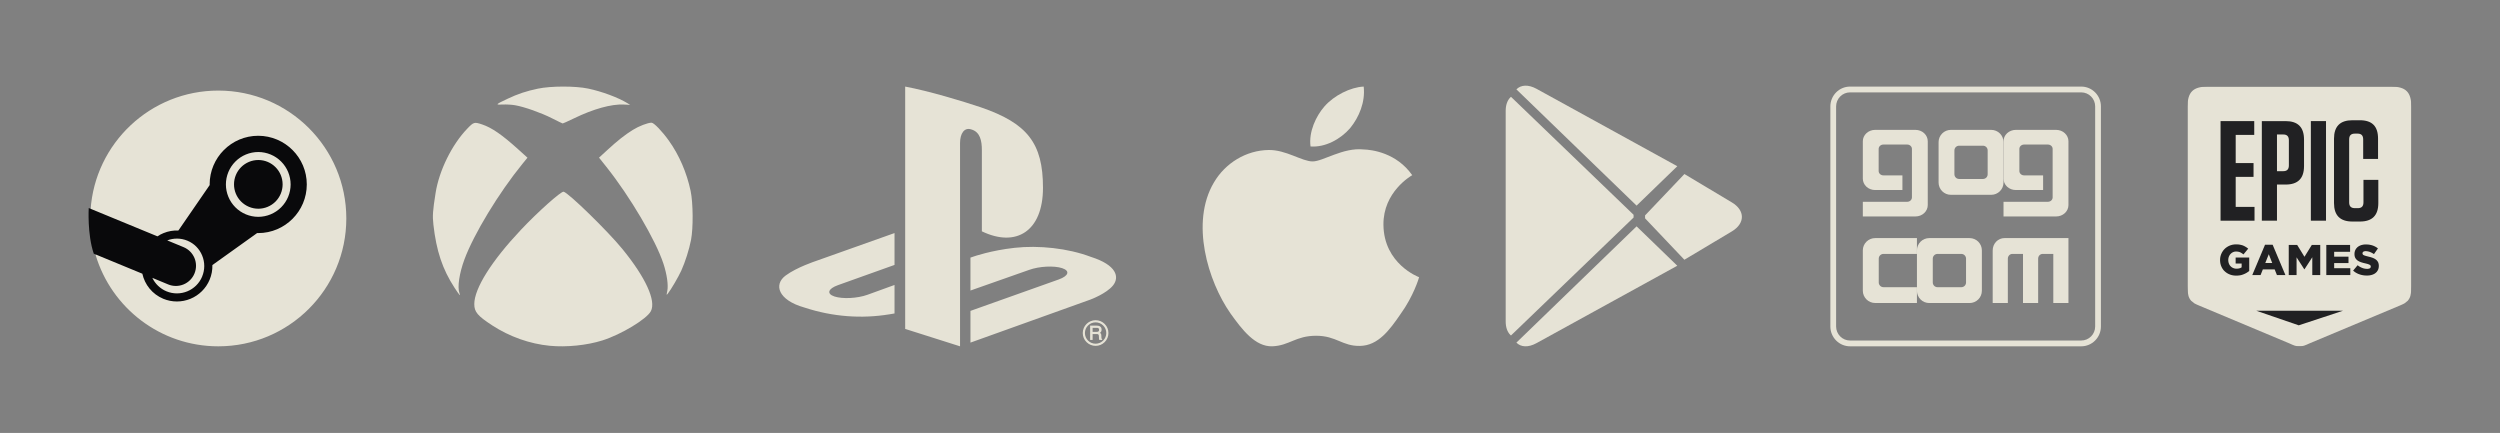
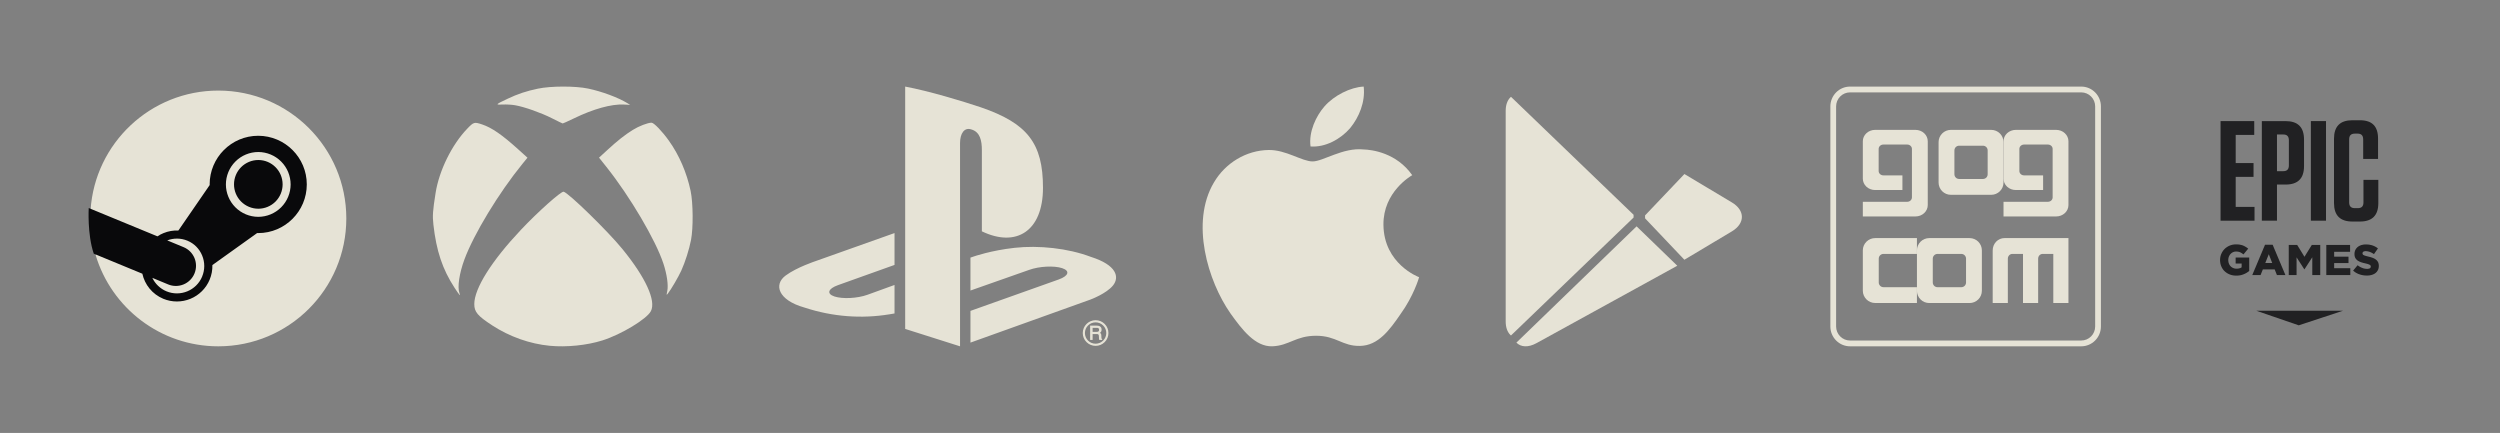
<svg xmlns="http://www.w3.org/2000/svg" width="231" height="40" viewBox="0 0 231 40" fill="none">
  <rect x="0" y="0" width="231" height="40" fill="#808080" stroke="none" />
  <g clip-path="url(#clip0_298_5892)">
    <path opacity="0.8" d="M8.841 23.582C10.303 28.45 14.823 32 20.172 32C26.704 32 32 26.71 32 20.184C32 13.659 26.704 8.369 20.172 8.369C13.904 8.369 8.774 13.24 8.369 19.399C9.136 20.683 9.433 21.478 8.84 23.582H8.841Z" fill="#FFFBEB" />
    <path d="M19.375 17.04L19.376 17.098L16.485 21.298C16.017 21.277 15.547 21.359 15.101 21.543C14.907 21.622 14.722 21.721 14.548 21.838L8.199 19.221C8.199 19.221 8.052 21.638 8.664 23.439L13.153 25.291C13.374 26.299 14.068 27.182 15.088 27.607C15.89 27.94 16.792 27.941 17.596 27.61C18.399 27.279 19.038 26.643 19.372 25.841C19.551 25.414 19.637 24.954 19.625 24.491L23.758 21.535L23.859 21.537C26.335 21.537 28.347 19.519 28.347 17.04C28.347 14.561 26.339 12.55 23.859 12.545C21.385 12.545 19.371 14.561 19.371 17.04H19.375ZM18.681 25.551C18.144 26.843 16.663 27.451 15.375 26.915C14.804 26.674 14.341 26.233 14.074 25.673L15.535 26.279C15.761 26.373 16.003 26.421 16.247 26.422C16.492 26.422 16.734 26.374 16.96 26.281C17.186 26.188 17.391 26.051 17.564 25.878C17.737 25.706 17.875 25.501 17.968 25.275C18.159 24.819 18.16 24.306 17.972 23.849C17.784 23.392 17.422 23.028 16.966 22.838L15.452 22.212C16.035 21.99 16.697 21.983 17.317 22.24C17.945 22.5 18.424 22.989 18.681 23.614C18.939 24.239 18.937 24.928 18.678 25.551M23.863 20.036C23.07 20.034 22.31 19.718 21.749 19.156C21.189 18.595 20.874 17.834 20.873 17.041C20.874 16.247 21.189 15.487 21.75 14.926C22.31 14.364 23.07 14.048 23.863 14.046C24.657 14.048 25.417 14.364 25.977 14.925C26.538 15.487 26.853 16.247 26.854 17.041C26.853 17.834 26.538 18.595 25.978 19.156C25.417 19.718 24.657 20.034 23.863 20.036ZM21.623 17.036C21.622 16.44 21.858 15.868 22.279 15.446C22.7 15.024 23.272 14.786 23.868 14.785C25.107 14.785 26.114 15.793 26.114 17.036C26.114 17.632 25.878 18.204 25.457 18.626C25.035 19.048 24.464 19.285 23.868 19.286C23.272 19.285 22.701 19.047 22.279 18.625C21.858 18.204 21.622 17.632 21.623 17.036Z" fill="#09090B" />
  </g>
  <g opacity="0.8" clip-path="url(#clip1_298_5892)">
    <path d="M50.803 31.951C48.955 31.774 47.083 31.11 45.475 30.062C44.128 29.183 43.824 28.822 43.824 28.101C43.824 26.653 45.416 24.118 48.141 21.227C49.689 19.585 51.845 17.661 52.078 17.713C52.531 17.814 56.155 21.347 57.511 23.01C59.656 25.639 60.642 27.792 60.141 28.752C59.76 29.482 57.397 30.908 55.661 31.456C54.23 31.907 52.351 32.099 50.803 31.951ZM42.004 26.596C40.884 24.879 40.319 23.189 40.045 20.745C39.955 19.938 39.987 19.476 40.25 17.819C40.578 15.755 41.754 13.366 43.168 11.896C43.77 11.27 43.824 11.254 44.558 11.501C45.449 11.802 46.401 12.459 47.877 13.793L48.738 14.571L48.268 15.148C46.084 17.829 43.78 21.628 42.911 23.979C42.439 25.257 42.249 26.54 42.452 27.074C42.589 27.434 42.463 27.3 42.004 26.596ZM61.656 26.888C61.767 26.348 61.627 25.357 61.299 24.358C60.589 22.193 58.216 18.166 56.036 15.427L55.35 14.566L56.093 13.884C57.062 12.995 57.735 12.462 58.461 12.01C59.033 11.653 59.852 11.337 60.204 11.337C60.421 11.337 61.185 12.13 61.801 12.994C62.757 14.333 63.459 15.957 63.815 17.646C64.045 18.738 64.064 21.075 63.852 22.165C63.678 23.058 63.31 24.218 62.952 25.004C62.683 25.593 62.015 26.738 61.722 27.11C61.572 27.301 61.572 27.301 61.656 26.888ZM51.001 10.928C49.996 10.418 48.444 9.87 47.588 9.723C47.287 9.671 46.775 9.642 46.449 9.659C45.742 9.695 45.773 9.658 46.907 9.122C47.85 8.677 48.637 8.415 49.705 8.191C50.906 7.939 53.164 7.936 54.346 8.185C55.622 8.454 57.126 9.013 57.973 9.534L58.225 9.689L57.647 9.66C56.499 9.602 54.826 10.065 53.03 10.939C52.488 11.202 52.017 11.413 51.983 11.406C51.948 11.4 51.507 11.185 51.001 10.928Z" fill="#FFFBEB" />
  </g>
  <g opacity="0.8">
    <path fill-rule="evenodd" clip-rule="evenodd" d="M102.848 26.369C102.24 27.135 100.751 27.682 100.751 27.682L89.67 31.658V28.726L97.825 25.823C98.75 25.491 98.892 25.023 98.14 24.777C97.389 24.531 96.029 24.602 95.103 24.934L89.67 26.846V23.803L89.983 23.697C89.983 23.697 91.553 23.142 93.761 22.897C95.969 22.654 98.672 22.93 100.794 23.734C103.186 24.489 103.455 25.602 102.848 26.369ZM90.724 21.375V13.876C90.724 12.995 90.562 12.184 89.735 11.955C89.101 11.752 88.708 12.339 88.708 13.22V32L83.638 30.392V8C85.794 8.4 88.934 9.345 90.623 9.913C94.916 11.386 96.372 13.219 96.372 17.349C96.372 21.374 93.885 22.899 90.724 21.375ZM74.336 28.419C71.881 27.728 71.472 26.289 72.591 25.46C73.626 24.694 75.385 24.118 75.385 24.118L82.654 21.535V24.479L77.423 26.35C76.499 26.681 76.357 27.15 77.108 27.396C77.859 27.641 79.219 27.572 80.145 27.24L82.654 26.33V28.964C82.495 28.992 82.317 29.02 82.153 29.048C79.644 29.457 76.97 29.286 74.336 28.419ZM101.233 29.585C101.551 29.585 101.849 29.708 102.073 29.935C102.297 30.158 102.42 30.456 102.42 30.773C102.42 31.09 102.297 31.387 102.073 31.61C101.849 31.835 101.551 31.958 101.233 31.958C100.916 31.958 100.619 31.835 100.394 31.61C100.17 31.387 100.047 31.09 100.047 30.773C100.047 30.118 100.579 29.585 101.233 29.585ZM100.247 30.773C100.247 31.036 100.349 31.284 100.536 31.469C100.722 31.657 100.97 31.758 101.233 31.758C101.779 31.758 102.22 31.316 102.22 30.773C102.22 30.508 102.119 30.26 101.931 30.075C101.745 29.887 101.496 29.786 101.233 29.786C100.97 29.786 100.722 29.887 100.536 30.075C100.349 30.26 100.247 30.508 100.247 30.773ZM101.592 30.133C101.722 30.191 101.788 30.301 101.788 30.457C101.788 30.538 101.771 30.606 101.736 30.659C101.711 30.697 101.676 30.728 101.636 30.755C101.668 30.773 101.695 30.795 101.716 30.82C101.744 30.857 101.76 30.916 101.762 30.996L101.769 31.164C101.771 31.21 101.774 31.244 101.781 31.265C101.788 31.297 101.801 31.316 101.818 31.323L101.836 31.331V31.35V31.379V31.408H101.807H101.597H101.58L101.571 31.393C101.564 31.379 101.559 31.363 101.554 31.342C101.551 31.323 101.547 31.29 101.545 31.239L101.535 31.029C101.532 30.956 101.507 30.911 101.46 30.887C101.431 30.873 101.383 30.867 101.318 30.867H100.958V31.379V31.408H100.929H100.758H100.729V31.379V30.117V30.088H100.758H101.342C101.443 30.088 101.527 30.103 101.592 30.133ZM100.958 30.665H101.325C101.398 30.665 101.457 30.652 101.499 30.624C101.537 30.597 101.555 30.546 101.555 30.474C101.555 30.395 101.529 30.343 101.474 30.316C101.443 30.301 101.401 30.292 101.347 30.292H100.958V30.665Z" fill="#FFFBEB" />
  </g>
  <g opacity="0.8">
    <path d="M127.83 20.763C127.802 17.731 130.372 16.256 130.49 16.187C129.034 14.115 126.777 13.832 125.984 13.809C124.089 13.614 122.25 14.916 121.285 14.916C120.3 14.916 118.813 13.828 117.211 13.86C115.149 13.891 113.22 15.057 112.162 16.867C109.978 20.557 111.607 25.981 113.699 28.964C114.745 30.425 115.968 32.056 117.569 31.998C119.134 31.936 119.719 31.024 121.609 31.024C123.481 31.024 124.03 31.998 125.663 31.962C127.343 31.936 128.401 30.494 129.411 29.02C130.62 27.346 131.106 25.696 131.125 25.612C131.085 25.599 127.861 24.397 127.83 20.763Z" fill="#FFFBEB" />
    <path d="M124.746 11.847C125.588 10.819 126.165 9.42 126.005 8C124.786 8.053 123.261 8.823 122.383 9.829C121.607 10.715 120.913 12.168 121.092 13.534C122.462 13.633 123.867 12.859 124.746 11.847Z" fill="#FFFBEB" />
  </g>
  <g opacity="0.8">
    <path d="M139.549 9.008C139.28 9.279 139.125 9.7 139.125 10.246V29.703C139.125 30.249 139.28 30.67 139.549 30.941L139.615 31L150.943 20.101V19.844L139.615 8.945L139.549 9.008Z" fill="#FFFBEB" />
    <path d="M155.636 24L152.004 20.175V19.904L155.641 16.079L155.722 16.129L160.029 18.706C161.258 19.438 161.258 20.642 160.029 21.378L155.722 23.95L155.636 24Z" fill="#FFFBEB" />
    <path d="M154.982 24.554L151.22 20.914L140.115 31.658C140.528 32.079 141.202 32.129 141.968 31.709L154.982 24.554Z" fill="#FFFBEB" />
-     <path d="M154.982 15.359L141.968 8.202C141.202 7.786 140.528 7.837 140.115 8.257L151.22 19L154.982 15.359Z" fill="#FFFBEB" />
  </g>
  <g opacity="0.8" clip-path="url(#clip2_298_5892)">
    <path fill-rule="evenodd" clip-rule="evenodd" d="M177.125 23.461H174.033C173.975 23.461 173.918 23.473 173.865 23.495C173.812 23.517 173.764 23.549 173.723 23.59C173.683 23.63 173.65 23.678 173.629 23.731C173.607 23.784 173.596 23.841 173.596 23.898C173.596 23.898 173.597 23.898 173.597 23.901H173.596V26.096H173.597L173.596 26.098C173.596 26.338 173.79 26.536 174.033 26.536H177.125V28H173.267V27.997C173.117 27.997 172.969 27.968 172.83 27.911C172.692 27.854 172.566 27.77 172.46 27.665C172.354 27.559 172.269 27.434 172.212 27.297C172.155 27.159 172.125 27.011 172.125 26.862V23.13C172.126 22.83 172.247 22.542 172.461 22.33C172.675 22.118 172.965 21.999 173.267 22H177.125V23.461Z" fill="#FFFBEB" />
    <path fill-rule="evenodd" clip-rule="evenodd" d="M178.125 18.948C178.125 19.086 178.096 19.223 178.039 19.351C177.982 19.478 177.899 19.594 177.793 19.692C177.688 19.79 177.563 19.867 177.425 19.92C177.287 19.973 177.14 20 176.991 20H172.125V18.645H176.227C176.468 18.645 176.662 18.462 176.662 18.24V13.76C176.662 13.537 176.468 13.356 176.227 13.356H174.023C173.965 13.356 173.909 13.367 173.856 13.387C173.803 13.407 173.755 13.437 173.715 13.475C173.674 13.512 173.642 13.557 173.621 13.606C173.599 13.655 173.588 13.707 173.588 13.76V15.799C173.588 15.852 173.599 15.905 173.62 15.954C173.642 16.003 173.674 16.048 173.714 16.085C173.755 16.123 173.803 16.153 173.856 16.173C173.909 16.194 173.965 16.204 174.023 16.204H175.784V17.559H173.259C173.11 17.559 172.963 17.532 172.825 17.48C172.688 17.427 172.562 17.349 172.457 17.252C172.352 17.154 172.268 17.038 172.211 16.911C172.154 16.783 172.125 16.646 172.125 16.508V13.052C172.125 12.914 172.154 12.777 172.211 12.649C172.268 12.522 172.352 12.406 172.457 12.308C172.563 12.21 172.688 12.133 172.825 12.08C172.963 12.027 173.11 12 173.259 12H176.991C177.291 12 177.58 12.111 177.793 12.308C178.005 12.505 178.125 12.773 178.125 13.052V18.948Z" fill="#FFFBEB" />
    <path fill-rule="evenodd" clip-rule="evenodd" d="M191.125 27.996H189.725V23.461H188.742C188.687 23.461 188.632 23.473 188.582 23.495C188.531 23.517 188.485 23.549 188.446 23.589C188.408 23.63 188.377 23.678 188.356 23.731C188.335 23.784 188.325 23.841 188.325 23.898V27.996H186.925V23.461H185.941C185.886 23.462 185.832 23.473 185.781 23.495C185.731 23.517 185.685 23.549 185.646 23.59C185.607 23.63 185.577 23.678 185.556 23.731C185.535 23.784 185.524 23.841 185.524 23.898V28H184.125V23.131C184.126 22.83 184.24 22.543 184.444 22.33C184.647 22.118 184.923 22 185.211 22H191.125L191.125 27.996Z" fill="#FFFBEB" />
    <path fill-rule="evenodd" clip-rule="evenodd" d="M191.125 18.948C191.125 19.086 191.096 19.223 191.039 19.351C190.982 19.478 190.899 19.594 190.793 19.692C190.688 19.79 190.563 19.867 190.425 19.92C190.287 19.973 190.14 20 189.991 20H185.125V18.645H189.227C189.469 18.645 189.664 18.462 189.664 18.24V13.76C189.664 13.707 189.653 13.655 189.631 13.605C189.609 13.556 189.577 13.512 189.536 13.474C189.496 13.437 189.447 13.407 189.394 13.387C189.341 13.366 189.285 13.356 189.227 13.356H187.023C186.908 13.357 186.797 13.399 186.716 13.475C186.635 13.551 186.589 13.653 186.589 13.76V15.799C186.589 16.023 186.784 16.204 187.023 16.204H188.783V17.559H186.26C186.111 17.559 185.963 17.532 185.826 17.48C185.688 17.427 185.563 17.349 185.457 17.252C185.352 17.154 185.268 17.038 185.211 16.911C185.154 16.783 185.125 16.646 185.125 16.508V13.052C185.125 12.913 185.154 12.777 185.211 12.649C185.268 12.521 185.352 12.405 185.457 12.308C185.563 12.21 185.688 12.133 185.826 12.08C185.963 12.027 186.111 12 186.26 12H189.99C190.291 12 190.58 12.111 190.792 12.308C191.005 12.505 191.125 12.773 191.125 13.052L191.125 18.948Z" fill="#FFFBEB" />
    <path fill-rule="evenodd" clip-rule="evenodd" d="M183.659 13.903V16.099C183.66 16.157 183.649 16.213 183.628 16.266C183.607 16.319 183.575 16.368 183.535 16.409C183.495 16.449 183.447 16.482 183.394 16.504C183.341 16.526 183.285 16.537 183.228 16.537H181.023C180.966 16.537 180.909 16.526 180.856 16.504C180.803 16.482 180.755 16.45 180.715 16.409C180.674 16.368 180.642 16.32 180.62 16.267C180.599 16.214 180.588 16.157 180.588 16.099V13.899C180.588 13.658 180.781 13.463 181.023 13.463H183.228C183.285 13.463 183.341 13.475 183.394 13.497C183.446 13.519 183.494 13.551 183.534 13.591C183.574 13.632 183.606 13.68 183.628 13.733C183.649 13.786 183.66 13.842 183.659 13.899V13.903ZM183.991 12H180.259C180.11 12 179.962 12.029 179.825 12.086C179.687 12.143 179.562 12.227 179.457 12.332C179.352 12.438 179.268 12.563 179.211 12.7C179.154 12.838 179.125 12.986 179.125 13.135V16.865C179.125 17.014 179.154 17.162 179.211 17.3C179.268 17.437 179.351 17.562 179.456 17.668C179.562 17.773 179.687 17.857 179.824 17.914C179.962 17.971 180.11 18 180.259 18H183.991C184.292 18 184.58 17.88 184.793 17.667C185.005 17.455 185.125 17.166 185.125 16.865V13.135C185.125 12.834 185.005 12.546 184.793 12.333C184.58 12.12 184.292 12 183.991 12Z" fill="#FFFBEB" />
    <path fill-rule="evenodd" clip-rule="evenodd" d="M181.662 23.903V26.099C181.663 26.156 181.652 26.213 181.63 26.266C181.608 26.319 181.576 26.367 181.536 26.408C181.496 26.449 181.448 26.481 181.395 26.503C181.342 26.525 181.285 26.537 181.228 26.537C181.226 26.537 181.225 26.535 181.223 26.535V26.537H179.029V26.535C179.029 26.535 179.026 26.537 179.024 26.537C178.966 26.537 178.909 26.526 178.857 26.503C178.804 26.481 178.756 26.449 178.715 26.408C178.675 26.367 178.643 26.319 178.621 26.266C178.599 26.213 178.588 26.156 178.589 26.099V23.9C178.589 23.659 178.782 23.462 179.024 23.462H181.228C181.285 23.462 181.342 23.474 181.395 23.496C181.448 23.518 181.496 23.55 181.536 23.591C181.577 23.632 181.608 23.68 181.63 23.733C181.652 23.786 181.663 23.843 181.662 23.9V23.903ZM181.991 22H178.26C177.96 22 177.671 22.119 177.458 22.331C177.246 22.543 177.126 22.831 177.125 23.131V26.865C177.125 27.015 177.154 27.162 177.211 27.3C177.268 27.438 177.352 27.563 177.458 27.668C177.563 27.773 177.688 27.857 177.826 27.914C177.964 27.971 178.111 28 178.26 28H181.991C182.292 28 182.58 27.88 182.793 27.668C183.006 27.455 183.125 27.166 183.125 26.865V23.131C183.124 22.831 183.004 22.543 182.792 22.331C182.579 22.119 182.291 22 181.991 22Z" fill="#FFFBEB" />
    <path d="M193.593 30.165C193.593 30.525 193.45 30.848 193.216 31.084C193.097 31.204 192.955 31.3 192.799 31.365C192.643 31.43 192.476 31.464 192.307 31.463H170.943C170.774 31.463 170.607 31.43 170.451 31.365C170.295 31.3 170.153 31.204 170.033 31.084C169.914 30.963 169.819 30.82 169.754 30.662C169.69 30.505 169.656 30.336 169.657 30.165V9.834C169.656 9.664 169.69 9.495 169.754 9.337C169.819 9.18 169.914 9.036 170.034 8.916C170.153 8.795 170.295 8.7 170.451 8.634C170.607 8.569 170.774 8.536 170.943 8.536H192.307C192.476 8.536 192.643 8.569 192.799 8.634C192.955 8.7 193.097 8.795 193.216 8.916C193.336 9.036 193.431 9.179 193.496 9.337C193.56 9.494 193.594 9.663 193.593 9.833V30.165ZM193.592 8.537C193.423 8.366 193.223 8.231 193.002 8.139C192.782 8.047 192.545 8 192.307 8H170.943C170.705 8 170.468 8.047 170.248 8.139C170.027 8.231 169.827 8.366 169.658 8.537C169.489 8.707 169.355 8.909 169.263 9.132C169.172 9.354 169.125 9.593 169.125 9.834V30.165C169.125 30.671 169.329 31.131 169.658 31.462C169.827 31.633 170.027 31.768 170.248 31.86C170.468 31.953 170.705 32 170.943 32H192.307C192.545 32 192.782 31.953 193.002 31.86C193.223 31.768 193.423 31.633 193.592 31.462C193.761 31.292 193.895 31.09 193.987 30.867C194.078 30.645 194.125 30.406 194.125 30.165V9.834C194.125 9.593 194.078 9.354 193.987 9.132C193.895 8.909 193.761 8.707 193.592 8.537Z" fill="#FFFBEB" />
  </g>
  <g opacity="0.8" clip-path="url(#clip3_298_5892)">
    <mask id="mask0_298_5892" style="mask-type:luminance" maskUnits="userSpaceOnUse" x="193" y="3" width="39" height="34">
      <path d="M193.242 3.143H231.592V36.844H193.242V3.143Z" fill="white" />
    </mask>
    <g mask="url(#mask0_298_5892)">
-       <path fill-rule="evenodd" clip-rule="evenodd" d="M220.931 8H204.005C202.633 8 202.127 8.506 202.127 9.879V26.441C202.127 26.596 202.133 26.74 202.147 26.874C202.178 27.174 202.184 27.464 202.463 27.794C202.49 27.827 202.774 28.039 202.774 28.039C202.927 28.114 203.032 28.169 203.204 28.238L211.539 31.73C211.972 31.929 212.153 32.006 212.467 32C212.467 32 212.468 32 212.468 32C212.469 32 212.469 32 212.469 32C212.784 32.006 212.965 31.929 213.397 31.73L221.732 28.238C221.904 28.169 222.009 28.114 222.162 28.039C222.162 28.039 222.446 27.827 222.474 27.794C222.752 27.464 222.758 27.174 222.789 26.874C222.803 26.74 222.809 26.596 222.809 26.441V9.879C222.809 8.506 222.303 8 220.931 8Z" fill="#FFFBEB" />
      <path d="M219.798 24.65L219.794 24.689L219.79 24.73L219.782 24.769L219.771 24.807L219.764 24.841L219.752 24.88L219.737 24.914L219.721 24.944L219.706 24.979L219.668 25.04L219.646 25.07L219.626 25.101L219.604 25.128L219.577 25.154L219.554 25.177L219.524 25.204L219.497 25.227L219.467 25.25L219.436 25.269L219.406 25.292L219.372 25.311L219.337 25.326L219.303 25.345L219.265 25.361L219.227 25.376L219.189 25.387L219.151 25.399L219.117 25.41L219.079 25.418L219.011 25.433L218.972 25.441L218.934 25.445L218.9 25.448L218.862 25.452L218.82 25.456L218.782 25.46H218.622L218.584 25.456H218.543L218.466 25.448L218.425 25.445L218.387 25.437L218.349 25.433L218.311 25.425L218.272 25.418L218.235 25.41L218.197 25.403L218.158 25.391L218.124 25.384L218.048 25.361L218.014 25.345L217.976 25.334L217.942 25.322L217.904 25.307L217.869 25.292L217.835 25.276L217.801 25.258L217.767 25.242L217.733 25.223L217.702 25.204L217.668 25.185L217.637 25.166L217.607 25.147L217.546 25.101L217.516 25.078L217.485 25.055L217.459 25.032L217.428 25.006L217.451 24.975L217.478 24.948L217.501 24.918L217.527 24.887L217.55 24.86L217.573 24.83L217.599 24.799L217.622 24.773L217.649 24.742L217.672 24.715L217.698 24.685L217.721 24.654L217.744 24.627L217.77 24.597L217.793 24.566L217.82 24.54L217.843 24.509L217.873 24.532L217.907 24.555L217.938 24.578L217.972 24.601L218.003 24.62L218.037 24.643L218.067 24.662L218.102 24.677L218.132 24.696L218.166 24.711L218.2 24.727L218.235 24.742L218.269 24.753L218.303 24.769L218.379 24.792L218.413 24.803L218.527 24.826L218.569 24.83L218.607 24.837H218.645L218.687 24.841H218.771L218.813 24.837L218.851 24.83L218.885 24.822L218.919 24.814L218.95 24.803L218.976 24.788L219.007 24.765L219.029 24.738L219.045 24.707L219.056 24.673L219.06 24.635V24.627L219.056 24.581L219.041 24.543L219.022 24.517L218.995 24.494L218.965 24.471L218.934 24.455L218.9 24.44L218.862 24.425L218.816 24.406L218.79 24.398L218.759 24.39L218.725 24.379L218.691 24.371L218.653 24.36L218.615 24.352L218.573 24.341L218.535 24.333L218.493 24.322L218.455 24.314L218.417 24.303L218.379 24.295L218.341 24.284L218.307 24.272L218.269 24.264L218.2 24.241L218.166 24.23L218.124 24.215L218.086 24.199L218.01 24.169L217.976 24.15L217.938 24.131L217.907 24.112L217.873 24.093L217.843 24.07L217.812 24.05L217.786 24.027L217.759 24.001L217.733 23.974L217.71 23.947L217.687 23.921L217.668 23.894L217.649 23.863L217.63 23.829L217.615 23.802L217.603 23.772L217.592 23.737L217.58 23.707L217.573 23.669L217.565 23.634L217.561 23.596L217.557 23.558L217.554 23.516V23.428L217.557 23.39L217.561 23.355L217.565 23.317L217.58 23.248L217.592 23.214L217.599 23.18L217.615 23.145L217.645 23.077L217.664 23.042L217.683 23.008L217.706 22.977L217.729 22.947L217.755 22.916L217.782 22.889L217.808 22.859L217.839 22.832L217.866 22.813L217.896 22.79L217.926 22.767L217.957 22.748L217.991 22.729L218.025 22.714L218.059 22.695L218.094 22.679L218.132 22.668L218.17 22.652L218.204 22.641L218.235 22.633L218.303 22.618L218.341 22.61L218.375 22.603L218.489 22.591L218.527 22.588H218.691L218.775 22.595H218.813L218.855 22.599L218.892 22.607L218.934 22.61L218.972 22.618L219.007 22.626L219.045 22.633L219.083 22.641L219.117 22.649L219.155 22.66L219.189 22.672L219.223 22.679L219.261 22.695L219.296 22.706L219.364 22.736L219.402 22.752L219.436 22.771L219.467 22.786L219.501 22.805L219.535 22.824L219.566 22.843L219.6 22.866L219.63 22.886L219.661 22.909L219.721 22.954L219.699 22.985L219.68 23.015L219.657 23.046L219.634 23.077L219.611 23.111L219.592 23.142L219.569 23.172L219.547 23.203L219.528 23.233L219.505 23.264L219.482 23.294L219.463 23.325L219.44 23.359L219.417 23.39L219.395 23.42L219.375 23.451L219.353 23.482L219.322 23.459L219.288 23.439L219.258 23.42L219.227 23.397L219.193 23.382L219.162 23.363L219.128 23.348L219.098 23.332L219.064 23.317L219.033 23.302L218.999 23.291L218.969 23.275L218.927 23.264L218.889 23.252L218.851 23.241L218.775 23.226L218.737 23.218L218.699 23.214L218.66 23.21L218.626 23.206H218.543L218.501 23.214L218.463 23.222L218.428 23.229L218.398 23.245L218.371 23.26L218.337 23.291L218.314 23.325L218.299 23.359L218.295 23.397V23.405L218.299 23.455L218.318 23.497L218.333 23.52L218.36 23.546L218.394 23.566L218.425 23.585L218.463 23.6L218.505 23.615L218.55 23.631L218.581 23.638L218.611 23.65L218.645 23.657L218.679 23.669L218.717 23.676L218.801 23.699L218.843 23.711L218.885 23.718L218.923 23.73L218.965 23.741L219.003 23.749L219.079 23.772L219.113 23.783L219.151 23.795L219.219 23.818L219.261 23.833L219.299 23.852L219.337 23.867L219.375 23.886L219.41 23.905L219.444 23.924L219.474 23.944L219.505 23.966L219.535 23.985L219.566 24.012L219.596 24.039L219.623 24.07L219.649 24.096L219.672 24.127L219.695 24.161L219.714 24.192L219.733 24.226L219.748 24.257L219.76 24.291L219.771 24.326L219.779 24.36L219.794 24.436L219.798 24.474L219.802 24.517V24.608L219.798 24.65ZM214.951 25.414V22.633H217.149V23.264H215.677V23.718H217.001V24.31H215.677V24.784H217.168V25.414H214.951ZM213.656 25.414V23.77L213.637 23.8L213.614 23.835L213.595 23.866L213.572 23.896L213.553 23.93L213.53 23.961L213.511 23.992L213.492 24.026L213.469 24.057L213.45 24.087L213.427 24.118L213.409 24.152L213.386 24.183L213.367 24.214L213.348 24.248L213.325 24.279L213.306 24.309L213.283 24.344L213.264 24.374L213.241 24.405L213.222 24.439L213.203 24.47L213.18 24.501L213.161 24.535L213.138 24.566L213.12 24.596L213.097 24.627L213.077 24.661L213.059 24.692L213.036 24.723L213.017 24.757L212.994 24.788L212.975 24.818L212.952 24.853L212.933 24.883H212.918L212.895 24.849L212.876 24.818L212.853 24.784L212.834 24.753L212.811 24.719L212.792 24.688L212.77 24.654L212.751 24.623L212.728 24.589L212.709 24.558L212.686 24.523L212.667 24.493L212.644 24.459L212.625 24.428L212.602 24.393L212.583 24.363L212.56 24.328L212.537 24.298L212.518 24.263L212.496 24.233L212.477 24.198L212.454 24.168L212.435 24.133L212.412 24.103L212.393 24.068L212.37 24.038L212.351 24.003L212.328 23.973L212.309 23.938L212.286 23.907L212.267 23.873L212.245 23.843L212.226 23.808L212.203 23.777V25.414H211.48V22.633H212.26L212.279 22.664L212.298 22.698L212.321 22.729L212.34 22.763L212.359 22.794L212.378 22.828L212.397 22.858L212.42 22.893L212.439 22.923L212.458 22.954L212.477 22.988L212.496 23.019L212.518 23.053L212.537 23.084L212.557 23.118L212.575 23.148L212.598 23.179L212.618 23.213L212.636 23.244L212.655 23.278L212.674 23.308L212.697 23.343L212.716 23.373L212.735 23.407L212.754 23.438L212.773 23.468L212.796 23.503L212.815 23.533L212.834 23.568L212.853 23.598L212.872 23.633L212.895 23.663L212.914 23.697L212.933 23.728L212.952 23.697L212.971 23.663L212.994 23.633L213.013 23.598L213.032 23.568L213.051 23.533L213.074 23.503L213.093 23.468L213.112 23.438L213.131 23.407L213.154 23.373L213.173 23.343L213.192 23.308L213.211 23.278L213.233 23.244L213.253 23.213L213.272 23.179L213.29 23.148L213.31 23.118L213.332 23.084L213.351 23.053L213.371 23.019L213.389 22.988L213.412 22.954L213.431 22.923L213.45 22.893L213.469 22.858L213.492 22.828L213.511 22.794L213.53 22.763L213.549 22.729L213.572 22.698L213.591 22.664L213.61 22.633H214.39V25.414H213.656ZM209.939 24.268L209.927 24.234L209.912 24.195L209.897 24.161L209.886 24.126L209.871 24.092L209.855 24.054L209.844 24.019L209.828 23.985L209.813 23.951L209.802 23.916L209.787 23.878L209.775 23.843L209.76 23.809L209.745 23.774L209.733 23.74L209.718 23.701L209.703 23.667L209.692 23.633L209.676 23.598L209.661 23.56L209.65 23.525L209.635 23.491L209.62 23.525L209.608 23.56L209.593 23.598L209.578 23.633L209.566 23.667L209.551 23.701L209.536 23.74L209.521 23.774L209.509 23.809L209.494 23.843L209.479 23.878L209.467 23.916L209.452 23.951L209.437 23.985L209.425 24.019L209.41 24.054L209.395 24.092L209.38 24.126L209.369 24.161L209.353 24.195L209.338 24.234L209.326 24.268L209.311 24.303H209.954L209.939 24.268ZM210.388 25.414L210.373 25.38L210.361 25.345L210.346 25.311L210.331 25.273L210.319 25.238L210.289 25.17L210.277 25.135L210.262 25.101L210.247 25.067L210.236 25.032L210.22 24.994L210.205 24.96L210.194 24.925L210.178 24.891H209.087L209.072 24.925L209.06 24.96L209.045 24.994L209.03 25.032L209.019 25.067L209.003 25.101L208.988 25.135L208.977 25.17L208.962 25.204L208.946 25.238L208.935 25.273L208.92 25.311L208.904 25.345L208.893 25.38L208.878 25.414H208.11L208.125 25.38L208.14 25.345L208.155 25.311L208.17 25.273L208.182 25.238L208.197 25.204L208.212 25.17L208.227 25.135L208.243 25.101L208.258 25.063L208.273 25.028L208.288 24.994L208.3 24.96L208.315 24.925L208.33 24.891L208.345 24.853L208.361 24.818L208.376 24.784L208.391 24.75L208.406 24.715L208.418 24.681L208.433 24.643L208.463 24.574L208.478 24.54L208.509 24.471L208.524 24.433L208.536 24.398L208.551 24.364L208.566 24.329L208.581 24.295L208.596 24.261L208.612 24.222L208.627 24.188L208.642 24.154L208.653 24.119L208.669 24.085L208.684 24.05L208.699 24.012L208.714 23.978L208.729 23.944L208.745 23.909L208.76 23.875L208.771 23.84L208.787 23.806L208.802 23.768L208.817 23.734L208.832 23.699L208.847 23.665L208.863 23.631L208.878 23.596L208.889 23.558L208.904 23.523L208.92 23.489L208.935 23.455L208.95 23.42L208.965 23.386L208.98 23.348L208.996 23.313L209.007 23.279L209.022 23.245L209.038 23.21L209.053 23.176L209.068 23.138L209.083 23.103L209.114 23.035L209.125 23L209.14 22.966L209.155 22.928L209.171 22.893L209.186 22.859L209.201 22.824L209.216 22.79L209.231 22.756L209.243 22.717L209.258 22.683L209.273 22.649L209.289 22.614H209.992L210.007 22.649L210.023 22.683L210.038 22.717L210.053 22.756L210.064 22.79L210.08 22.824L210.095 22.859L210.11 22.893L210.125 22.928L210.14 22.966L210.171 23.035L210.182 23.069L210.213 23.138L210.228 23.176L210.243 23.21L210.258 23.245L210.274 23.279L210.289 23.313L210.3 23.348L210.315 23.386L210.331 23.42L210.346 23.455L210.361 23.489L210.376 23.523L210.391 23.558L210.407 23.596L210.418 23.631L210.433 23.665L210.479 23.768L210.494 23.806L210.509 23.84L210.525 23.875L210.536 23.909L210.551 23.944L210.566 23.978L210.582 24.012L210.597 24.05L210.627 24.119L210.642 24.154L210.654 24.188L210.669 24.222L210.684 24.261L210.7 24.295L210.715 24.329L210.73 24.364L210.745 24.398L210.76 24.433L210.772 24.471L210.787 24.505L210.802 24.54L210.818 24.574L210.833 24.608L210.848 24.643L210.863 24.681L210.878 24.715L210.89 24.75L210.92 24.818L210.935 24.853L210.951 24.891L210.966 24.925L210.981 24.96L210.996 24.994L211.008 25.028L211.023 25.063L211.038 25.101L211.068 25.17L211.084 25.204L211.099 25.238L211.114 25.273L211.126 25.311L211.141 25.345L211.156 25.38L211.171 25.414H210.388ZM207.801 25.059L207.771 25.082L207.744 25.101L207.714 25.124L207.683 25.143L207.653 25.166L207.622 25.185L207.592 25.204L207.558 25.223L207.489 25.262L207.455 25.276L207.421 25.296L207.383 25.311L207.349 25.326L207.311 25.341L207.276 25.357L207.242 25.368L207.208 25.38L207.174 25.391L207.136 25.403L207.102 25.414L207.063 25.422L207.029 25.429L206.991 25.437L206.953 25.445L206.915 25.448L206.873 25.452L206.835 25.456L206.793 25.46L206.755 25.464L206.713 25.468H206.55L206.512 25.464L206.47 25.46L206.432 25.456L206.356 25.448L206.28 25.433L206.246 25.425L206.208 25.418L206.173 25.406L206.136 25.399L206.101 25.387L206.067 25.372L206.033 25.361L205.995 25.345L205.96 25.33L205.926 25.315L205.892 25.299L205.858 25.28L205.827 25.262L205.793 25.242L205.763 25.223L205.732 25.204L205.702 25.181L205.641 25.135L205.614 25.113L205.588 25.09L205.561 25.063L205.535 25.04L205.508 25.013L205.481 24.986L205.458 24.96L205.436 24.929L205.413 24.902L205.394 24.872L205.371 24.841L205.352 24.811L205.333 24.78L205.314 24.746L205.295 24.715L205.28 24.681L205.264 24.646L205.249 24.612L205.234 24.578L205.223 24.547L205.207 24.513L205.2 24.478L205.189 24.444L205.181 24.406L205.169 24.371L205.162 24.333L205.158 24.299L205.15 24.261L205.147 24.226L205.143 24.188L205.139 24.15L205.135 24.112V23.985L205.139 23.944V23.905L205.143 23.867L205.147 23.825L205.154 23.787L205.158 23.749L205.166 23.715L205.177 23.676L205.185 23.638L205.196 23.604L205.207 23.566L205.219 23.531L205.234 23.493L205.249 23.459L205.264 23.424L205.28 23.39L205.295 23.355L205.314 23.321L205.333 23.291L205.352 23.26L205.371 23.229L205.39 23.199L205.413 23.168L205.436 23.138L205.458 23.107L205.481 23.08L205.508 23.054L205.531 23.027L205.584 22.973L205.611 22.951L205.641 22.924L205.668 22.901L205.698 22.878L205.729 22.859L205.759 22.836L205.789 22.817L205.82 22.798L205.854 22.779L205.888 22.759L205.922 22.74L205.957 22.725L205.991 22.71L206.029 22.691L206.059 22.679L206.097 22.668L206.132 22.652L206.166 22.645L206.2 22.633L206.238 22.626L206.272 22.614L206.31 22.607L206.348 22.603L206.386 22.595L206.539 22.58H206.702L206.786 22.588H206.824L206.862 22.591L206.904 22.599L206.938 22.603L206.976 22.61L207.014 22.618L207.048 22.626L207.117 22.641L207.151 22.652L207.185 22.66L207.215 22.672L207.25 22.683L207.284 22.698L207.318 22.714L207.353 22.729L207.387 22.748L207.421 22.763L207.451 22.782L207.486 22.802L207.516 22.821L207.55 22.84L207.581 22.863L207.611 22.882L207.642 22.905L207.672 22.928L207.702 22.954L207.733 22.977L207.71 23.008L207.683 23.035L207.66 23.065L207.634 23.096L207.611 23.126L207.588 23.153L207.562 23.183L207.539 23.214L207.516 23.241L207.489 23.271L207.467 23.302L207.44 23.332L207.417 23.359L207.394 23.39L207.368 23.42L207.345 23.451L207.318 23.478L207.295 23.508L207.265 23.485L207.235 23.459L207.204 23.439L207.174 23.416L207.143 23.397L207.082 23.359L207.048 23.34L207.018 23.325L206.987 23.31L206.957 23.298L206.889 23.275L206.854 23.268L206.816 23.26L206.778 23.252L206.74 23.248L206.698 23.245L206.656 23.241H206.577L206.539 23.245L206.504 23.248L206.466 23.256L206.432 23.264L206.398 23.275L206.364 23.287L206.329 23.302L206.295 23.317L206.265 23.336L206.234 23.355L206.204 23.375L206.177 23.397L206.151 23.42L206.124 23.443L206.101 23.47L206.075 23.497L206.052 23.527L206.033 23.554L206.014 23.585L205.995 23.619L205.976 23.65L205.96 23.684L205.949 23.718L205.934 23.753L205.922 23.791L205.915 23.829L205.907 23.863L205.9 23.905L205.896 23.944L205.892 23.982V24.07L205.896 24.108L205.9 24.142L205.903 24.18L205.926 24.284L205.938 24.318L205.949 24.348L205.964 24.387L205.98 24.421L205.998 24.455L206.037 24.517L206.059 24.547L206.082 24.574L206.109 24.601L206.132 24.627L206.158 24.65L206.189 24.673L206.219 24.696L206.249 24.715L206.28 24.734L206.348 24.765L206.383 24.78L206.459 24.803L206.535 24.818L206.573 24.822L206.615 24.826H206.702L206.786 24.818L206.824 24.814L206.862 24.807L206.9 24.799L206.938 24.788L206.972 24.78L207.006 24.765L207.037 24.75L207.071 24.734L207.098 24.719L207.128 24.7V24.352H206.573V23.795H207.828V25.036L207.801 25.059Z" fill="#09090B" />
      <path d="M206.578 16.343H208.227V15.068H206.578V12.465H208.292V11.19H205.179V20.392H208.318V19.117H206.578V16.343Z" fill="#09090B" />
      <path d="M218.384 16.618V18.695C218.384 19.063 218.213 19.234 217.86 19.234H217.599C217.232 19.234 217.062 19.063 217.062 18.695V12.884C217.062 12.516 217.232 12.346 217.599 12.346H217.834C218.187 12.346 218.358 12.516 218.358 12.884V14.686H219.731V12.806C219.731 11.662 219.182 11.11 218.044 11.11H217.363C216.225 11.11 215.662 11.675 215.662 12.819V18.761C215.662 19.904 216.225 20.47 217.363 20.47H218.057C219.195 20.47 219.757 19.904 219.757 18.761V16.618H218.384Z" fill="#09090B" />
      <path d="M213.523 20.391H214.923V11.189H213.523V20.391Z" fill="#09090B" />
      <path d="M211.492 15.278C211.492 15.646 211.322 15.817 210.969 15.817H210.393V12.426H210.969C211.322 12.426 211.492 12.597 211.492 12.965V15.278ZM211.191 11.19H208.993V20.392H210.393V17.053H211.191C212.329 17.053 212.892 16.488 212.892 15.344V12.899C212.892 11.755 212.329 11.19 211.191 11.19Z" fill="#09090B" />
      <path fill-rule="evenodd" clip-rule="evenodd" d="M208.48 28.712H216.494L212.403 30.06L208.48 28.712Z" fill="#09090B" />
    </g>
  </g>
  <defs>
    <clipPath id="clip0_298_5892">
      <rect width="24" height="24" fill="white" transform="translate(8 8)" />
    </clipPath>
    <clipPath id="clip1_298_5892">
      <rect width="24" height="24" fill="white" transform="translate(40 8)" />
    </clipPath>
    <clipPath id="clip2_298_5892">
      <rect width="25" height="24" fill="white" transform="translate(169.125 8)" />
    </clipPath>
    <clipPath id="clip3_298_5892">
      <rect width="20.682" height="24" fill="white" transform="translate(202.125 8)" />
    </clipPath>
  </defs>
</svg>